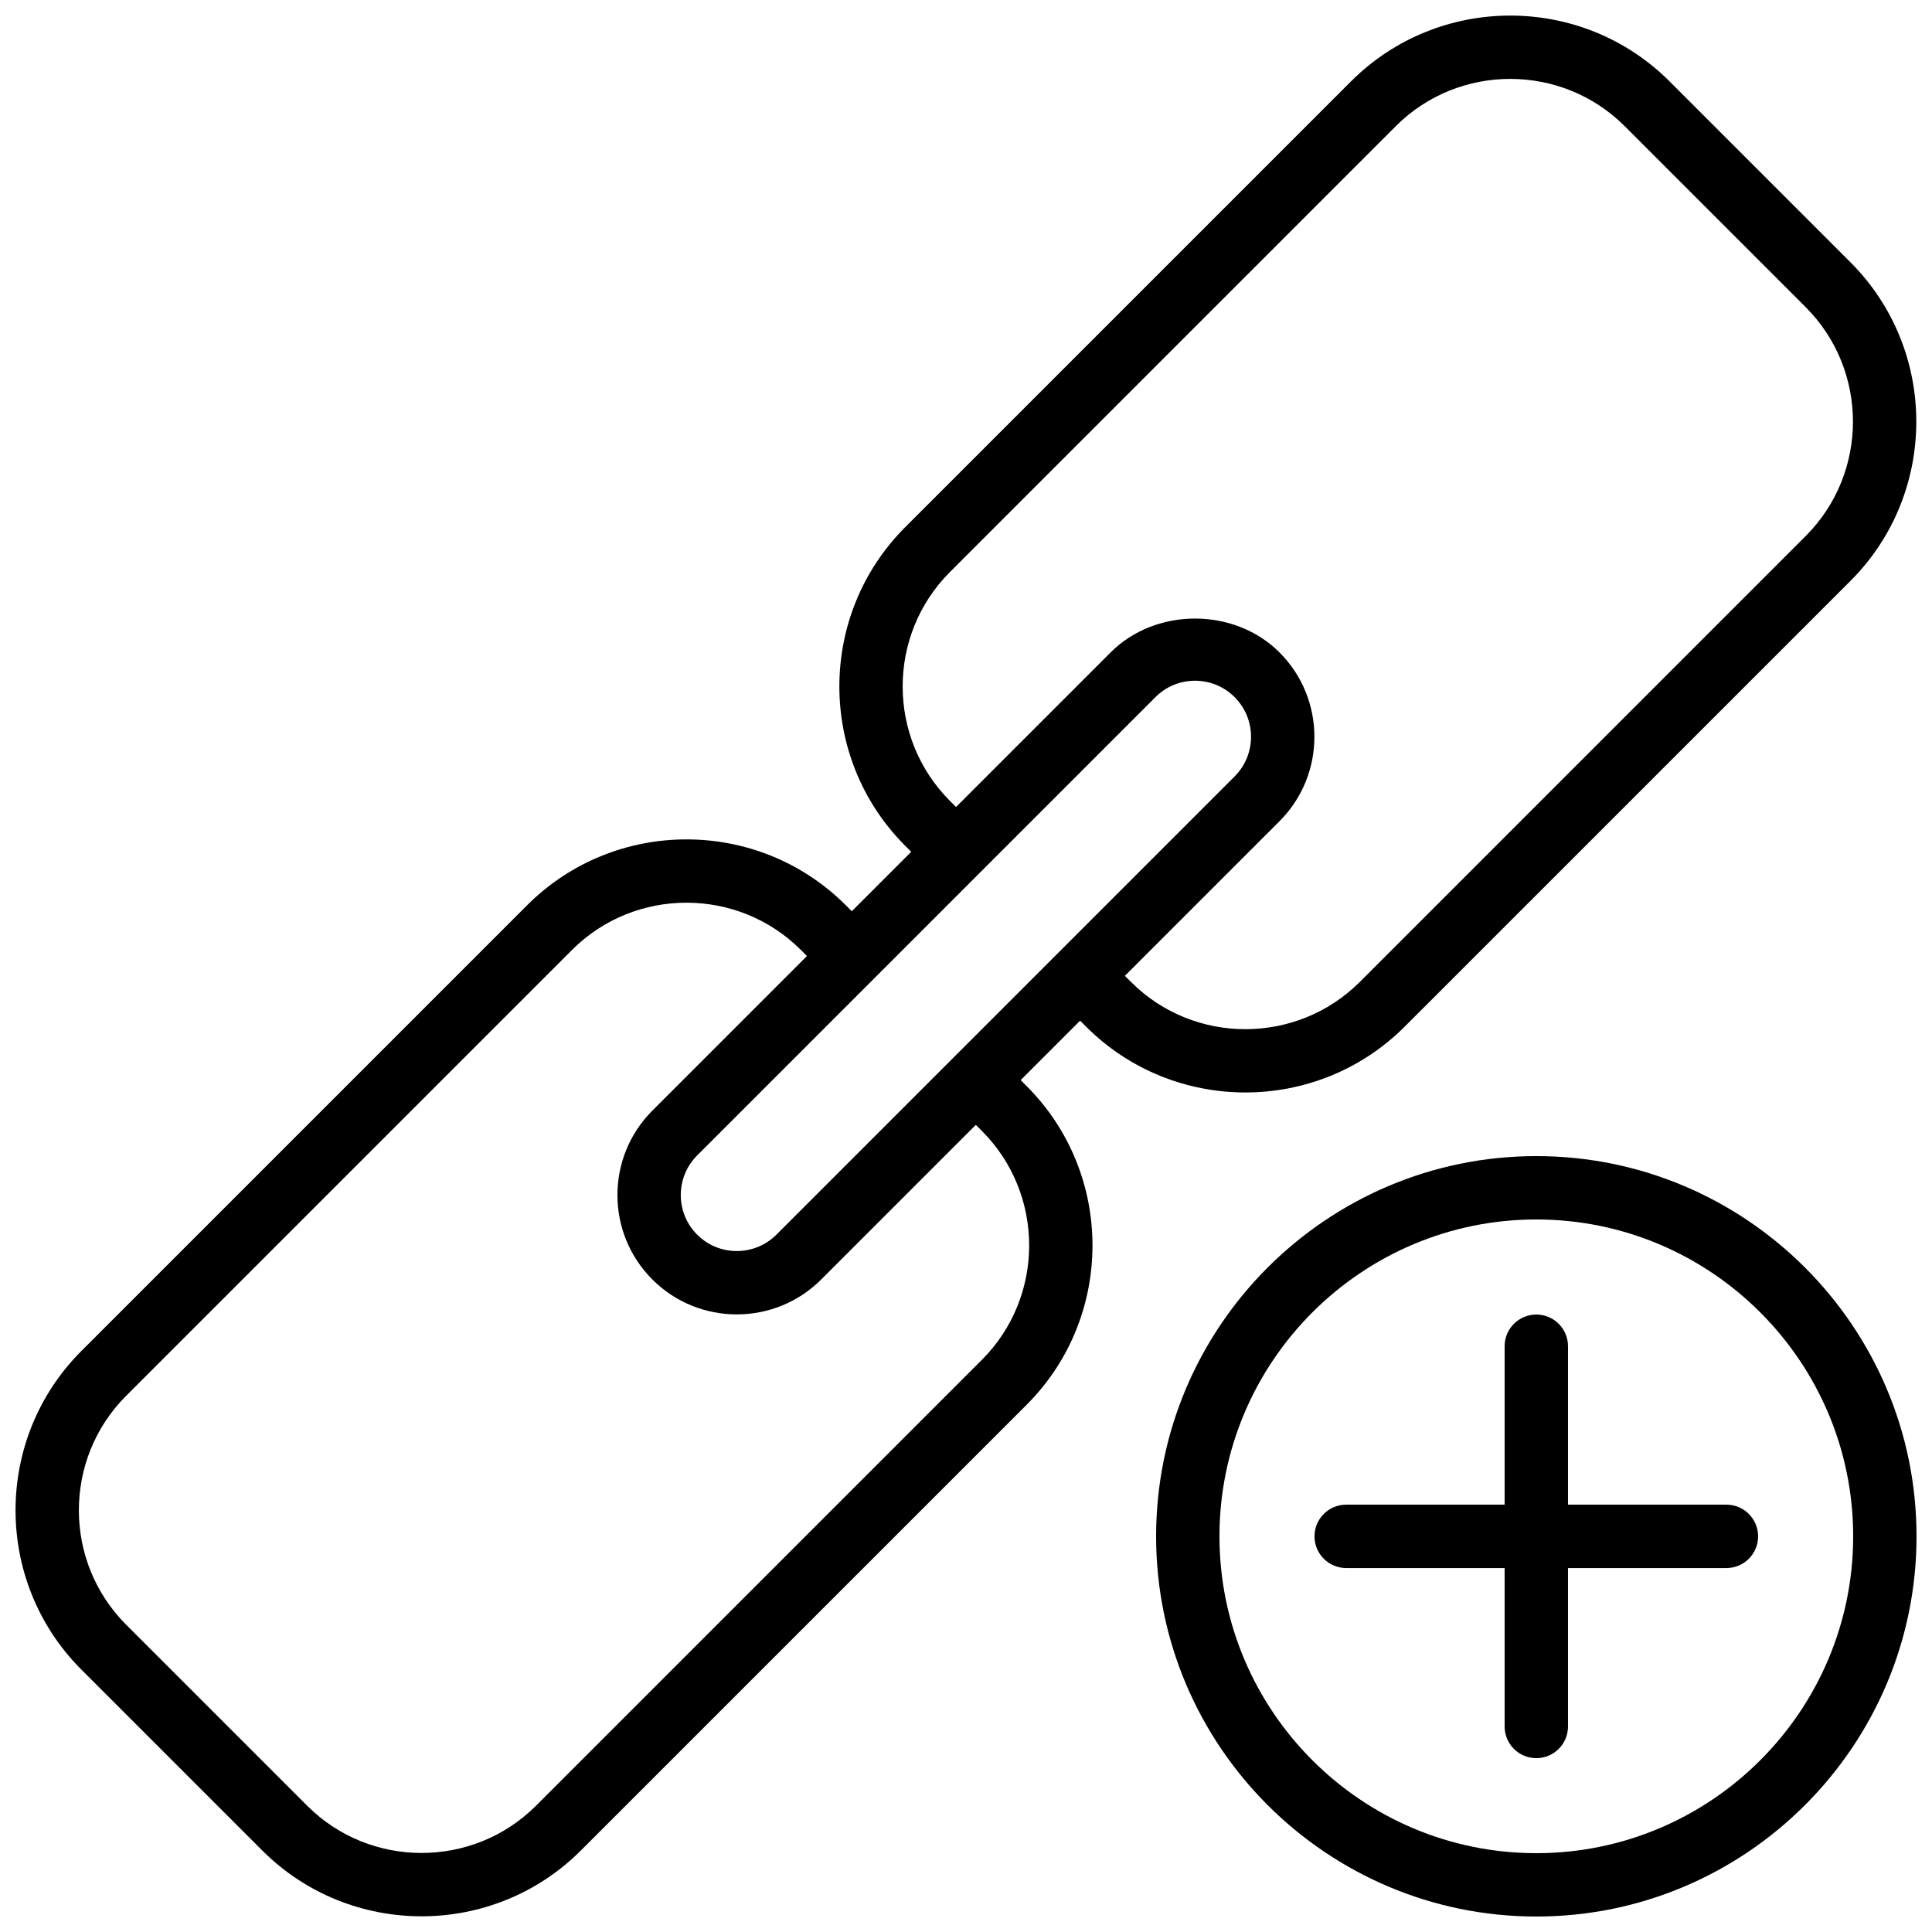
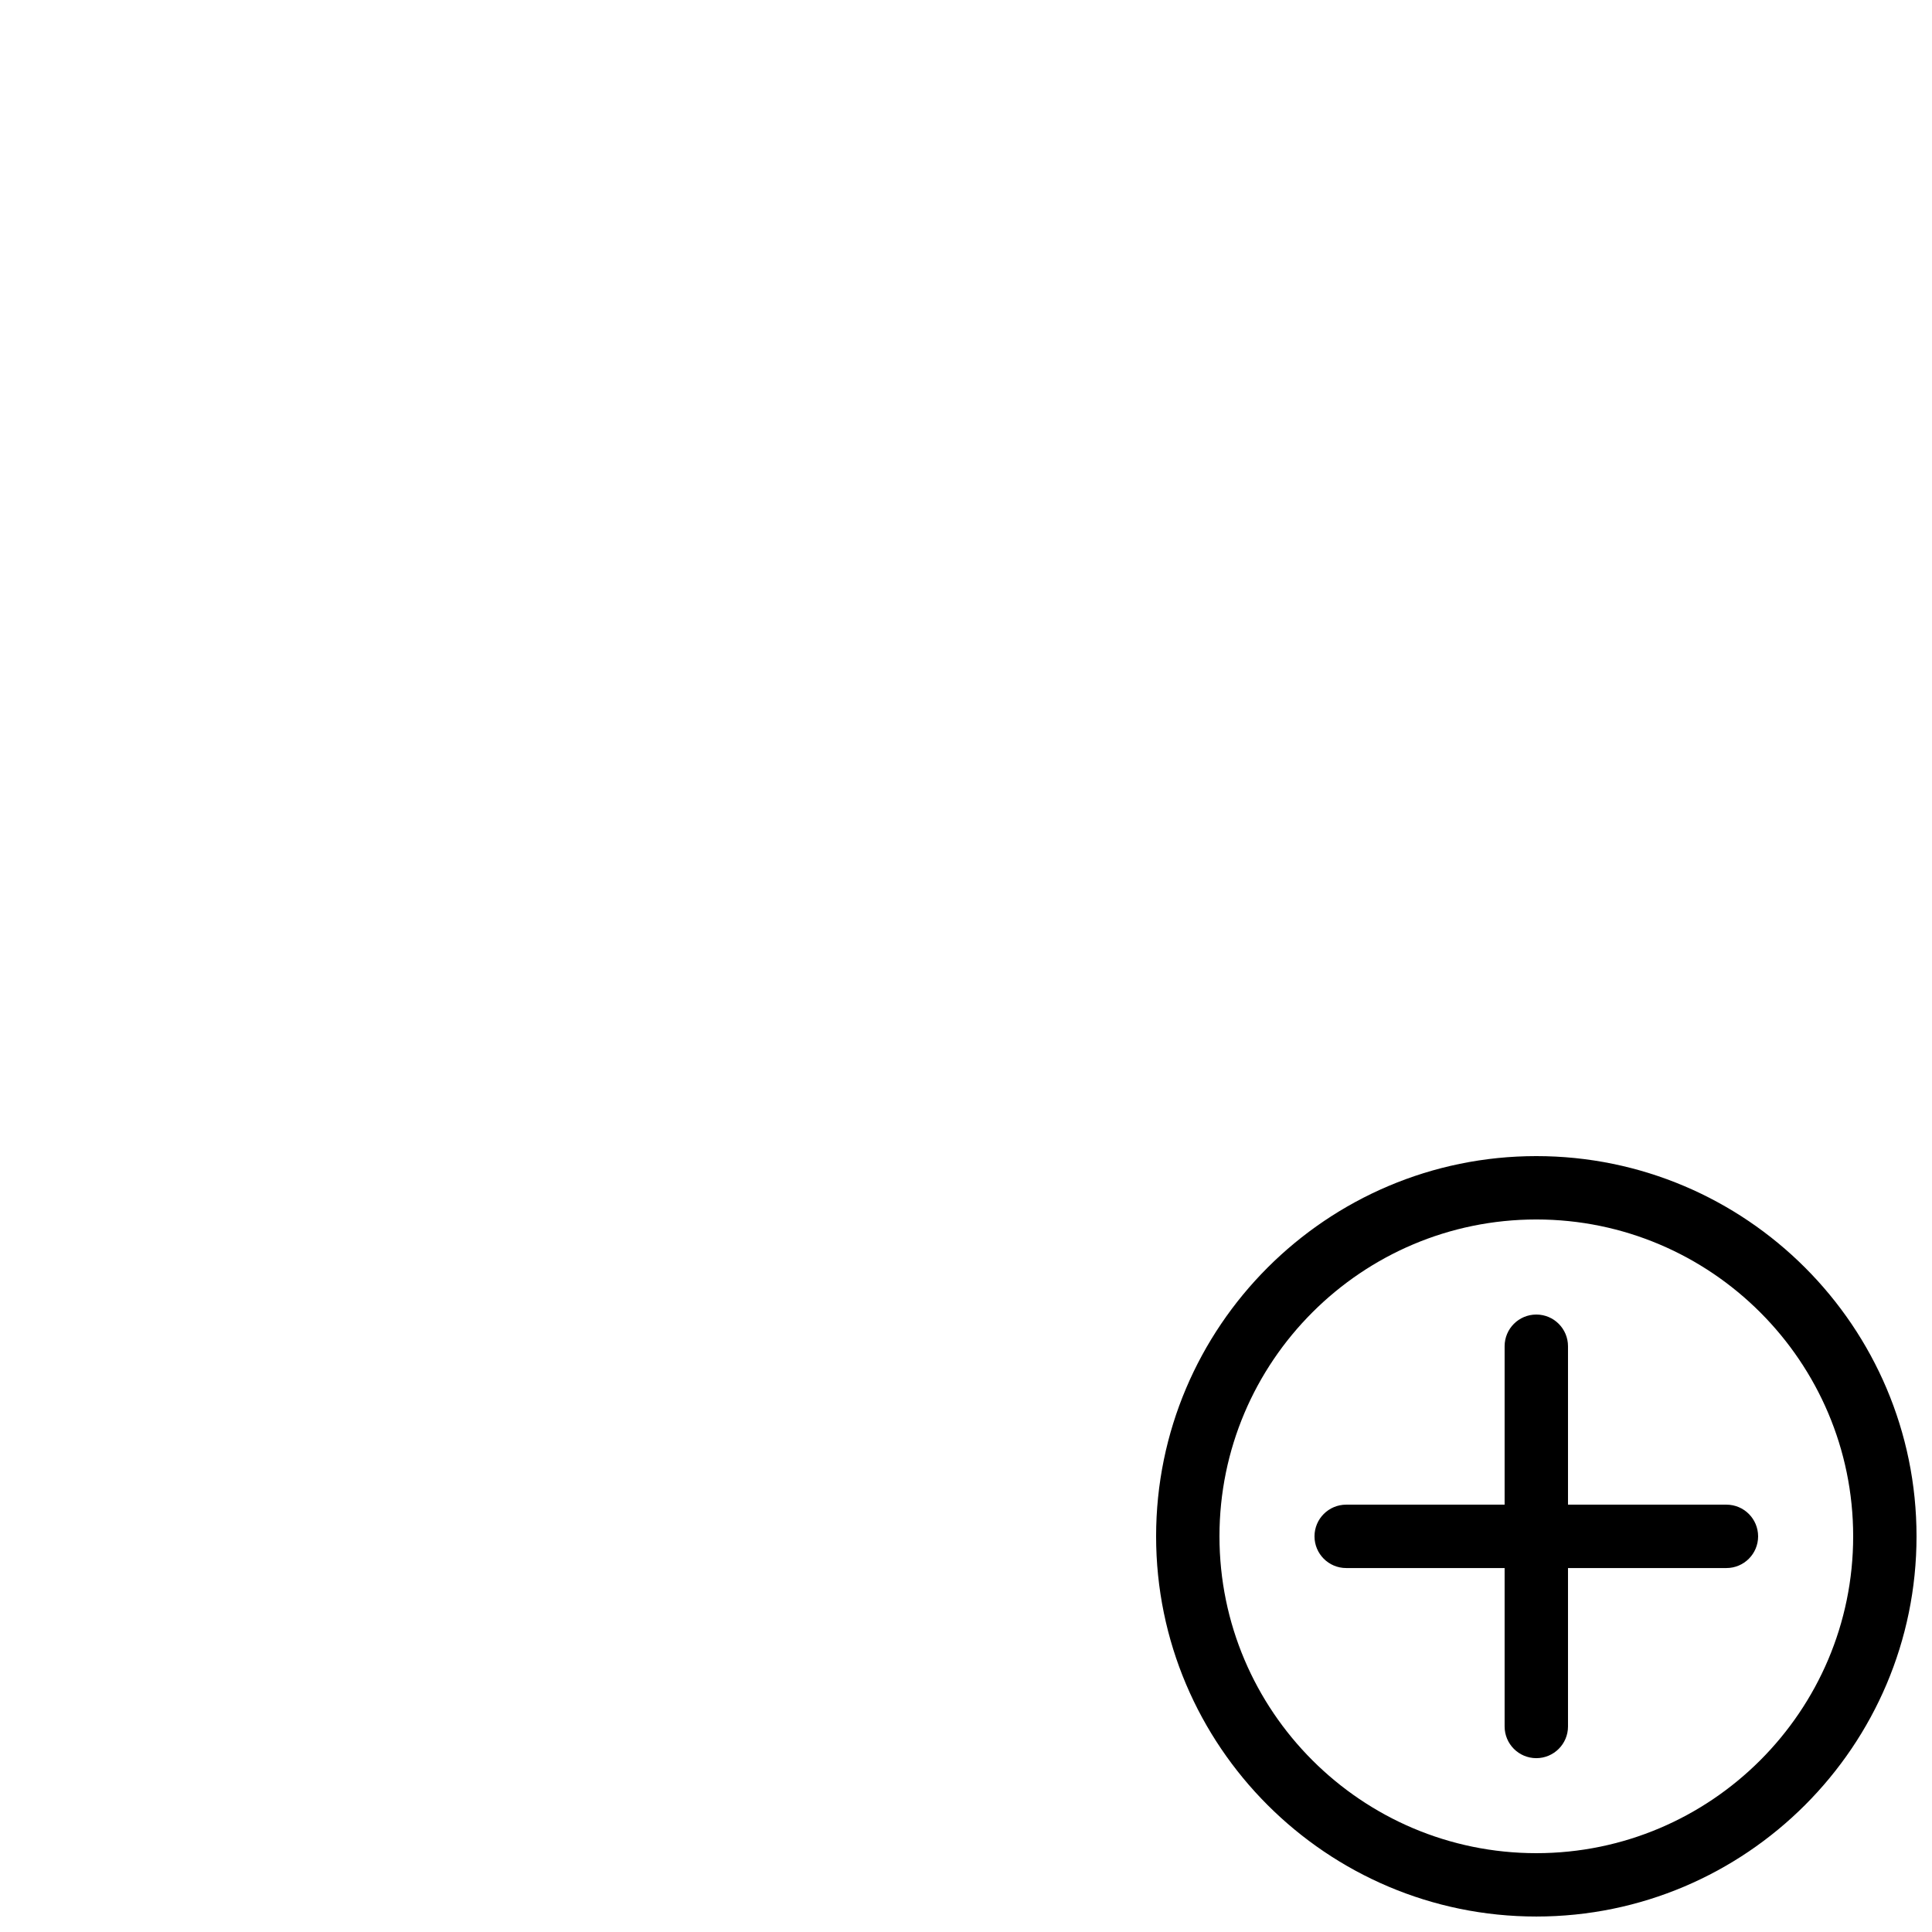
<svg xmlns="http://www.w3.org/2000/svg" width="800px" height="800px" version="1.1" viewBox="144 144 512 512">
  <defs>
    <clipPath id="b">
-       <path d="m148.09 148.09h503.81v503.81h-503.81z" />
-     </clipPath>
+       </clipPath>
    <clipPath id="a">
      <path d="m450 450h201.9v201.9h-201.9z" />
    </clipPath>
  </defs>
  <g clip-path="url(#b)">
    <path d="m431.92 416.17c11.609 11.562 26.863 17.344 42.117 17.344 15.254 0 30.512-5.785 42.133-17.355l118.33-118.32c23.125-23.219 23.125-61.004-0.016-84.242l-48.125-48.125c-23.223-23.125-61.008-23.129-84.246 0.012l-118.33 118.33c-23.125 23.223-23.125 61.004 0.016 84.238l1.684 1.684-15.75 15.75-1.695-1.695c-23.223-23.125-61.008-23.129-84.246 0.012l-118.33 118.33c-23.125 23.223-23.125 61.004 0.016 84.238l48.125 48.125c11.609 11.562 26.863 17.344 42.117 17.344s30.512-5.785 42.133-17.355l118.33-118.32c23.125-23.219 23.125-61.004-0.016-84.246l-1.68-1.68 15.75-15.75zm-36.254-120.5 118.3-118.3c16.68-16.613 43.836-16.609 60.516-0.012l48.102 48.102c16.621 16.691 16.621 43.844 0.016 60.52l-118.29 118.3c-16.711 16.621-43.863 16.613-60.523 0.008l-1.68-1.68 40.969-40.969c12.34-12.336 12.34-32.41 0-44.746-11.965-11.965-32.801-11.949-44.746 0l-40.969 40.969-1.672-1.672c-16.629-16.684-16.629-43.84-0.023-60.516zm8.617 208.62-118.29 118.3c-16.711 16.633-43.863 16.605-60.523 0.012l-48.102-48.102c-16.621-16.688-16.621-43.84-0.016-60.516l118.3-118.3c16.68-16.613 43.836-16.609 60.516-0.012l1.684 1.684-40.973 40.973c-12.34 12.336-12.34 32.41 0 44.746 6.168 6.172 14.27 9.254 22.371 9.254 8.109 0 16.211-3.082 22.379-9.254l40.973-40.973 1.668 1.668c16.621 16.691 16.621 43.848 0.016 60.52zm-54.527-33.09c-5.789 5.785-15.211 5.793-21 0-5.789-5.789-5.789-15.211 0-21l46.809-46.809c0.035-0.035 0.086-0.047 0.121-0.082s0.047-0.086 0.082-0.121l27.418-27.422c0.035-0.035 0.086-0.047 0.121-0.082s0.047-0.086 0.082-0.121l46.809-46.809c2.805-2.805 6.535-4.352 10.504-4.352 3.961 0 7.691 1.547 10.496 4.352 5.789 5.789 5.789 15.211 0 21z" />
  </g>
  <g clip-path="url(#a)">
    <path d="m551.14 450.38c-55.562 0-100.76 45.203-100.76 100.76s45.199 100.76 100.76 100.76 100.76-45.203 100.76-100.76-45.199-100.76-100.76-100.76zm0 184.73c-46.297 0-83.969-37.668-83.969-83.969s37.672-83.969 83.969-83.969 83.969 37.668 83.969 83.969-37.672 83.969-83.969 83.969z" />
  </g>
-   <path d="m601.52 542.75h-41.984v-41.984c0-4.637-3.754-8.398-8.398-8.398-4.641 0-8.398 3.758-8.398 8.398v41.984h-41.984c-4.641 0-8.398 3.758-8.398 8.398 0 4.637 3.754 8.398 8.398 8.398h41.984v41.984c0 4.637 3.754 8.398 8.398 8.398 4.641 0 8.398-3.758 8.398-8.398v-41.984h41.984c4.641 0 8.398-3.758 8.398-8.398-0.004-4.641-3.758-8.398-8.398-8.398z" />
+   <path d="m601.52 542.75h-41.984v-41.984c0-4.637-3.754-8.398-8.398-8.398-4.641 0-8.398 3.758-8.398 8.398v41.984h-41.984c-4.641 0-8.398 3.758-8.398 8.398 0 4.637 3.754 8.398 8.398 8.398h41.984v41.984c0 4.637 3.754 8.398 8.398 8.398 4.641 0 8.398-3.758 8.398-8.398v-41.984h41.984c4.641 0 8.398-3.758 8.398-8.398-0.004-4.641-3.758-8.398-8.398-8.398" />
</svg>